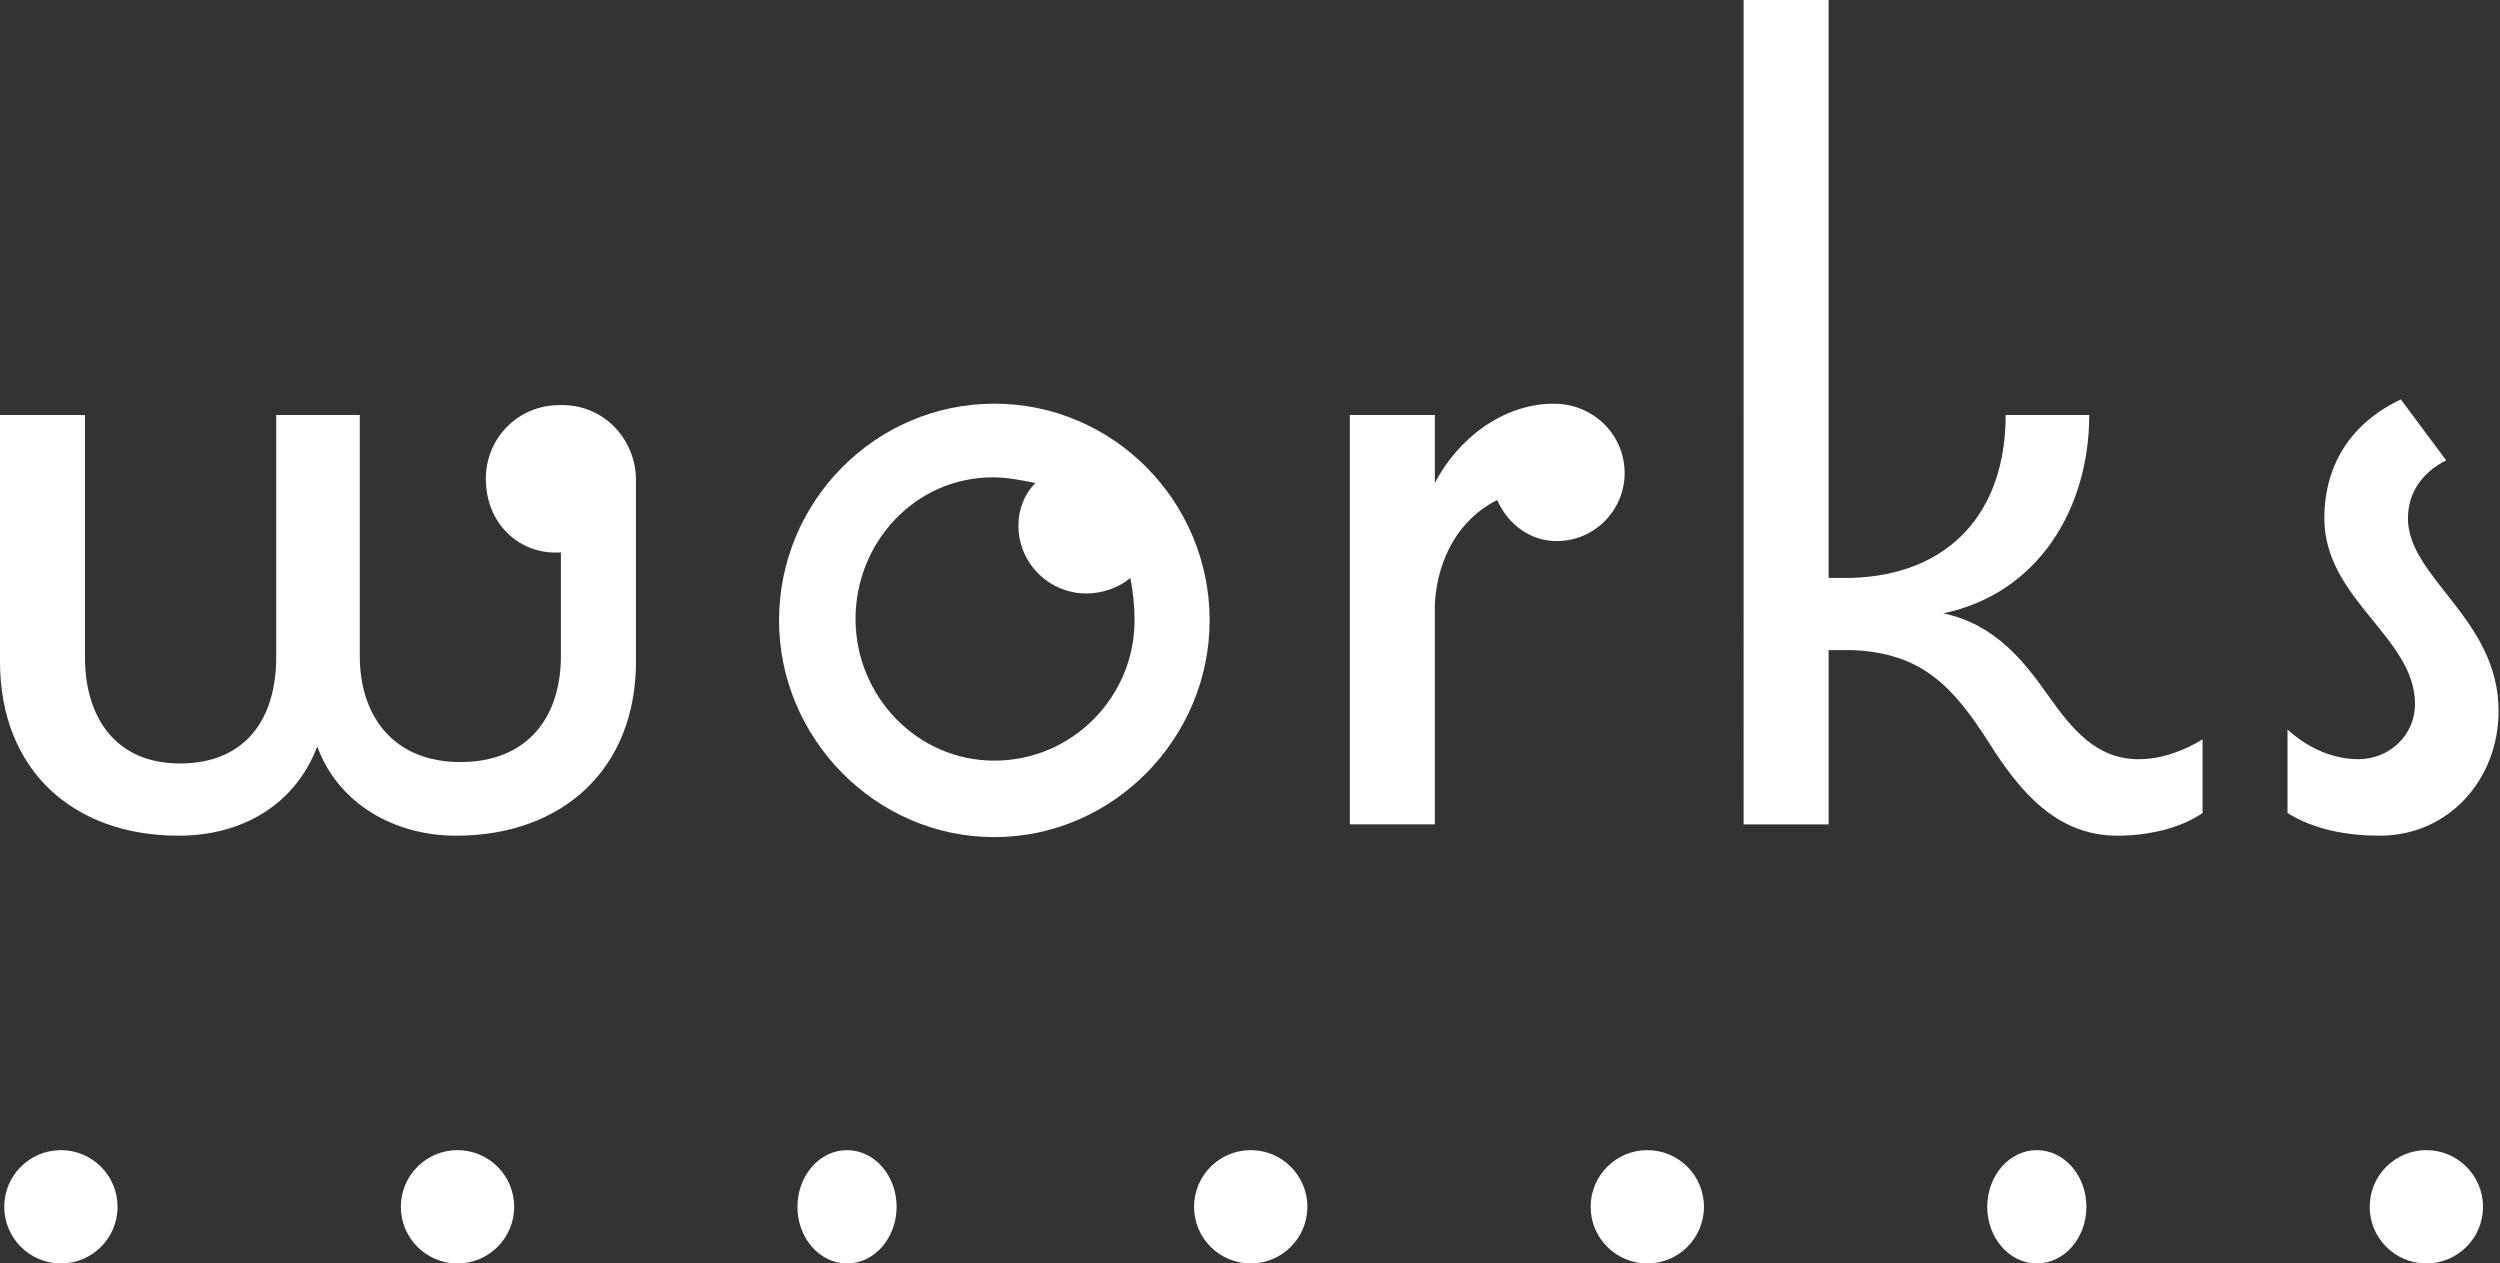
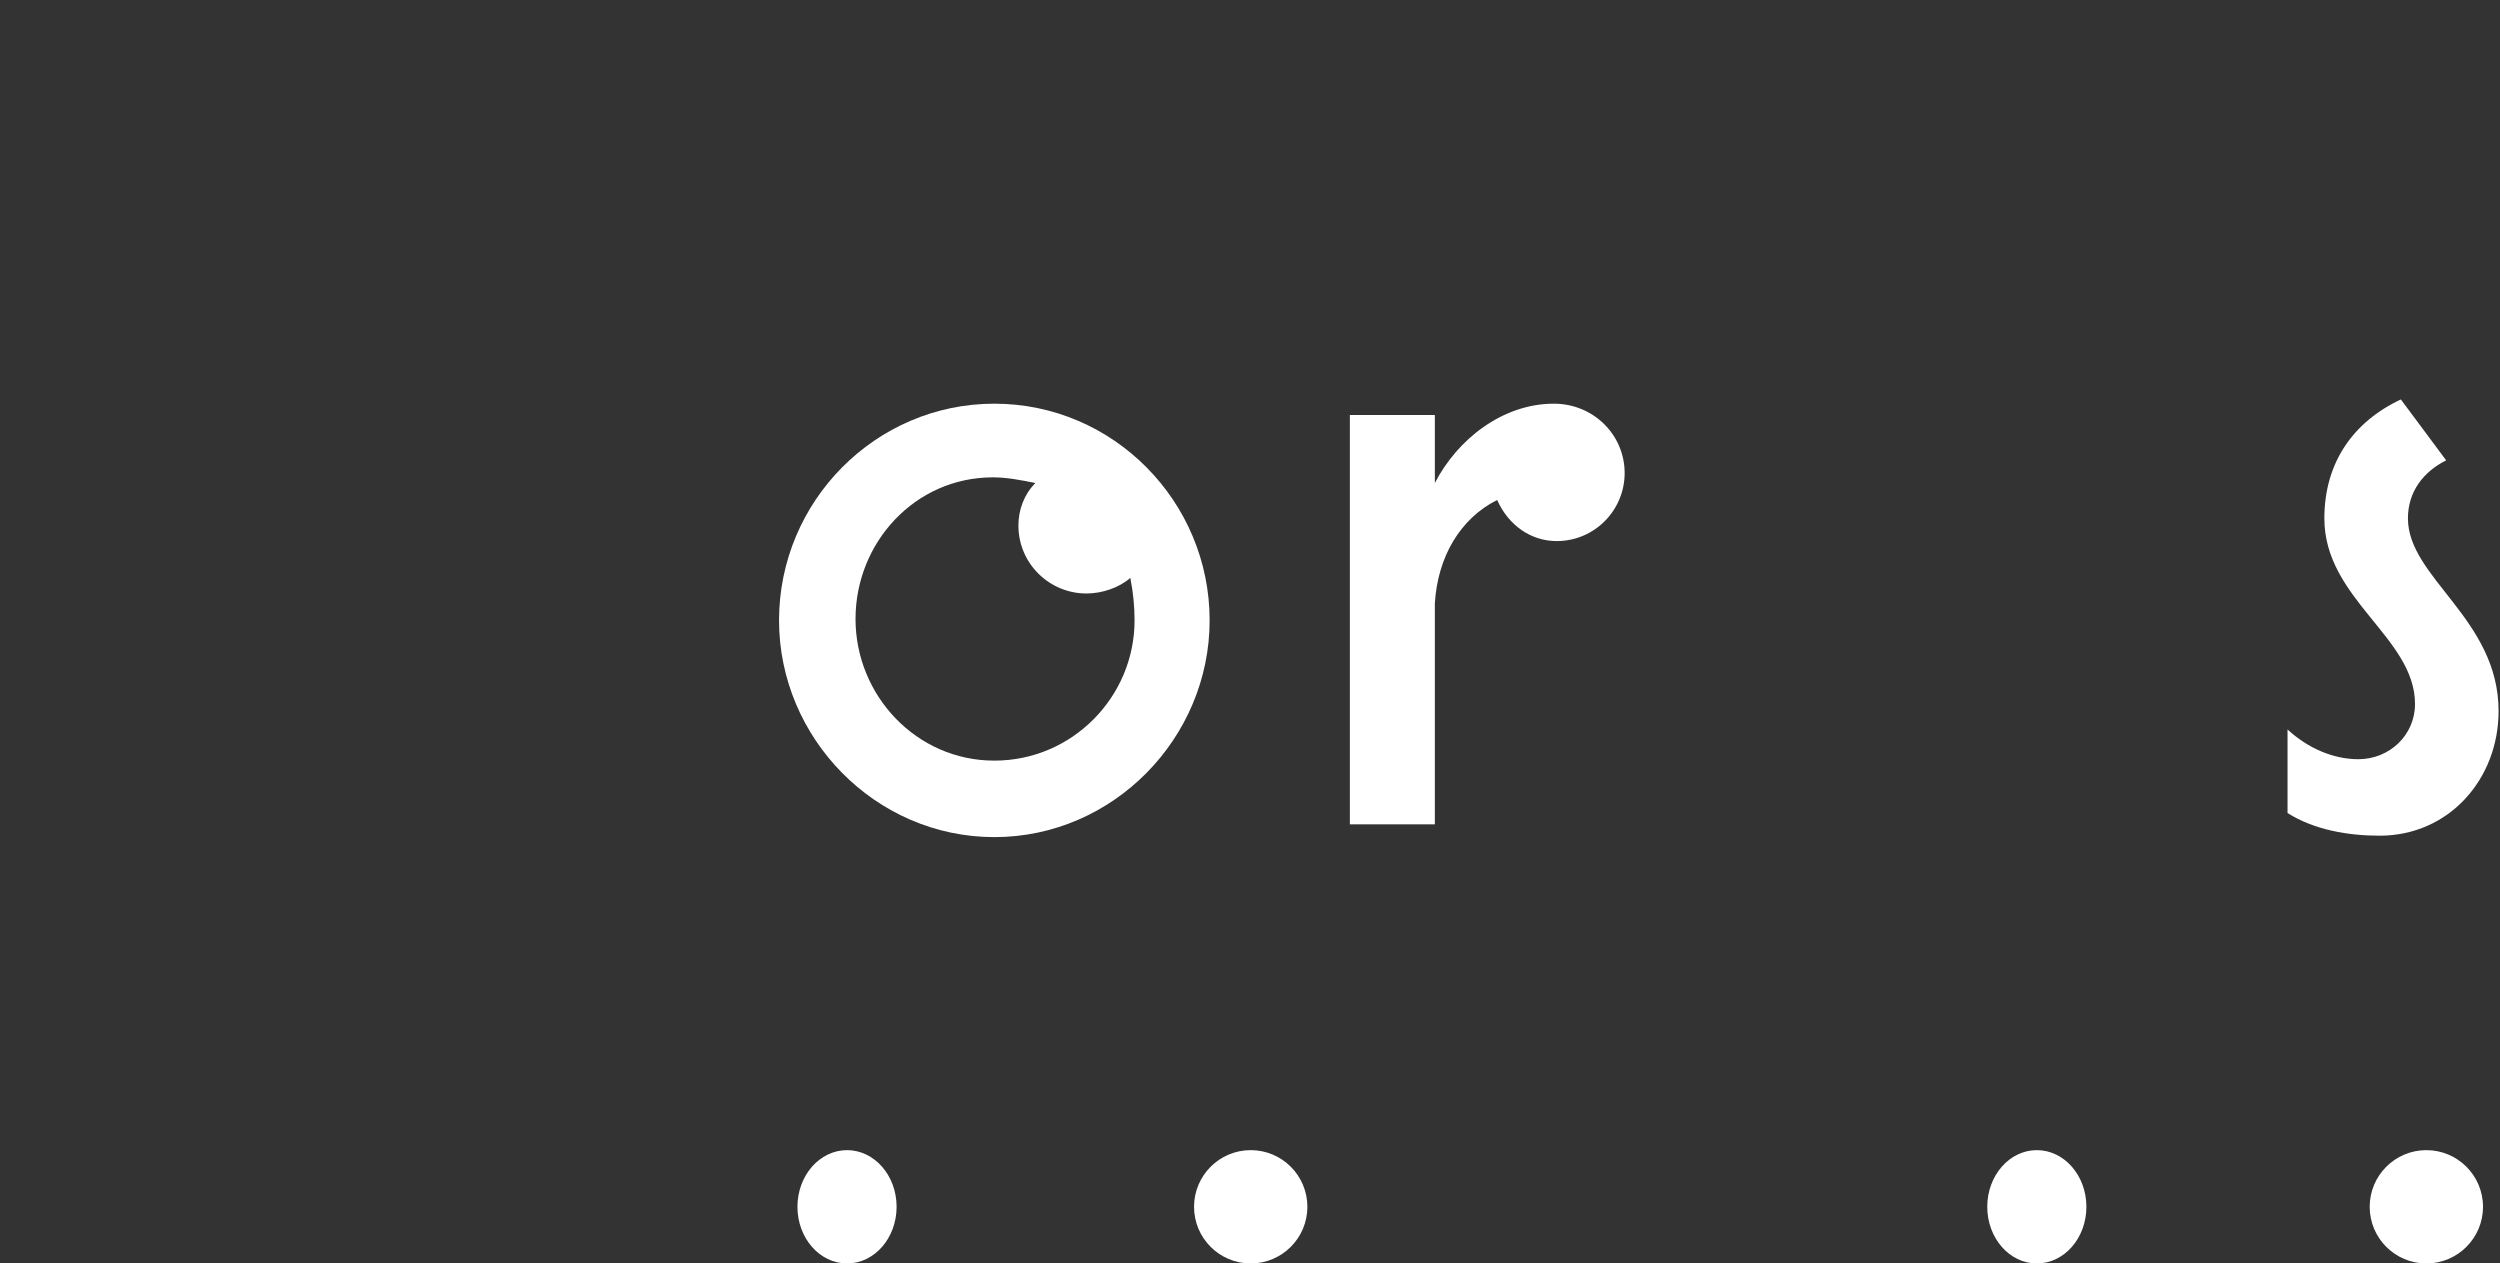
<svg xmlns="http://www.w3.org/2000/svg" version="1.1" id="レイヤー_1" x="0px" y="0px" viewBox="0 0 176.5 89.2" style="enable-background:new 0 0 176.5 89.2;" xml:space="preserve">
  <rect x="0" y="0" width="176.5" height="89.2" fill="#333333" stroke="none" />
  <style type="text/css"> .st0{fill:#FFFFFF;} </style>
  <g>
-     <circle id="楕円形_1" class="st0" cx="4.3" cy="85.2" r="4" />
-     <circle id="楕円形_2" class="st0" cx="32.3" cy="85.2" r="4" />
    <ellipse id="楕円形_3" class="st0" cx="59.8" cy="85.2" rx="3.5" ry="4" />
    <circle id="楕円形_4" class="st0" cx="88.3" cy="85.2" r="4" />
-     <circle id="楕円形_5" class="st0" cx="116.3" cy="85.2" r="4" />
    <ellipse id="楕円形_6" class="st0" cx="143.8" cy="85.2" rx="3.5" ry="4" />
    <circle id="楕円形_7" class="st0" cx="171.3" cy="85.2" r="4" />
  </g>
-   <path class="st0" d="M44.9,33.9v12.8c0,7.6-5.2,12.3-12.7,12.3c-4.3,0-8.3-2.2-9.8-6.3c-1.6,4.2-5.4,6.3-9.8,6.3 C5.2,59,0,54.4,0,46.7V29.3h6v17.1c0,4.3,2.2,7.5,6.7,7.5c4.6,0,6.8-3.1,6.8-7.5V29.3h5.9v17c0,4.4,2.5,7.5,7.1,7.5 c4.7,0,7.1-3.1,7.1-7.5V39c-2.9,0.2-5.3-2-5.3-5.2c0-2.9,2.3-5.2,5.2-5.2C42.6,28.5,44.9,31,44.9,33.9z" />
  <path class="st0" d="M85.4,43.8c0,8.3-6.8,15.3-15.2,15.3c-8.4,0-15.2-7-15.2-15.3c0-8.4,6.8-15.3,15.2-15.3 C78.6,28.5,85.4,35.4,85.4,43.8z M80.1,43.8c0-1-0.1-2-0.3-3c-0.8,0.7-2,1.1-3.1,1.1c-2.6,0-4.8-2.1-4.8-4.8c0-1.1,0.4-2.2,1.2-3 c-1-0.2-2-0.4-3-0.4c-5.5,0-9.7,4.6-9.7,10c0,5.4,4.3,10,9.8,10S80.1,49.2,80.1,43.8z" />
  <path class="st0" d="M114.7,33.4c0,2.6-2.1,4.8-4.8,4.8c-1.8,0-3.4-1.1-4.2-2.9c-2.6,1.3-4.2,4-4.4,7.3v15.6h-6V29.3h6v4.8 c1.6-3.1,4.8-5.6,8.4-5.6C112.5,28.5,114.7,30.7,114.7,33.4z" />
-   <path class="st0" d="M155.5,52.2v5.2c-1.6,1.1-3.9,1.6-6,1.6c-4.3,0-6.9-3.1-9.1-6.6c-2.5-3.9-4.7-6.3-9.6-6.5h-1.7v12.3h-6V0h6 v40.8h1.6c6.9-0.2,10.9-4.6,10.9-11.5h5.9c0,6.6-3.6,12.6-10.3,14c3.7,0.8,5.7,3.4,7.4,5.8c1.7,2.4,3.4,4.5,6.4,4.5 C152.6,53.6,154.2,53,155.5,52.2z" />
  <path class="st0" d="M161.5,57.4v-5.9c1.4,1.3,3.2,2.1,5,2.1c2.2,0,4-1.7,4-3.9c0-4.7-6.4-7.4-6.4-13.1c0-3.9,2-6.8,5.4-8.4l3.2,4.3 c-1.6,0.8-2.7,2.2-2.7,4.1c0,4.2,6.4,7.1,6.4,13.6c0,4.8-3.5,8.8-8.4,8.8C165.8,59,163.4,58.6,161.5,57.4z" />
</svg>